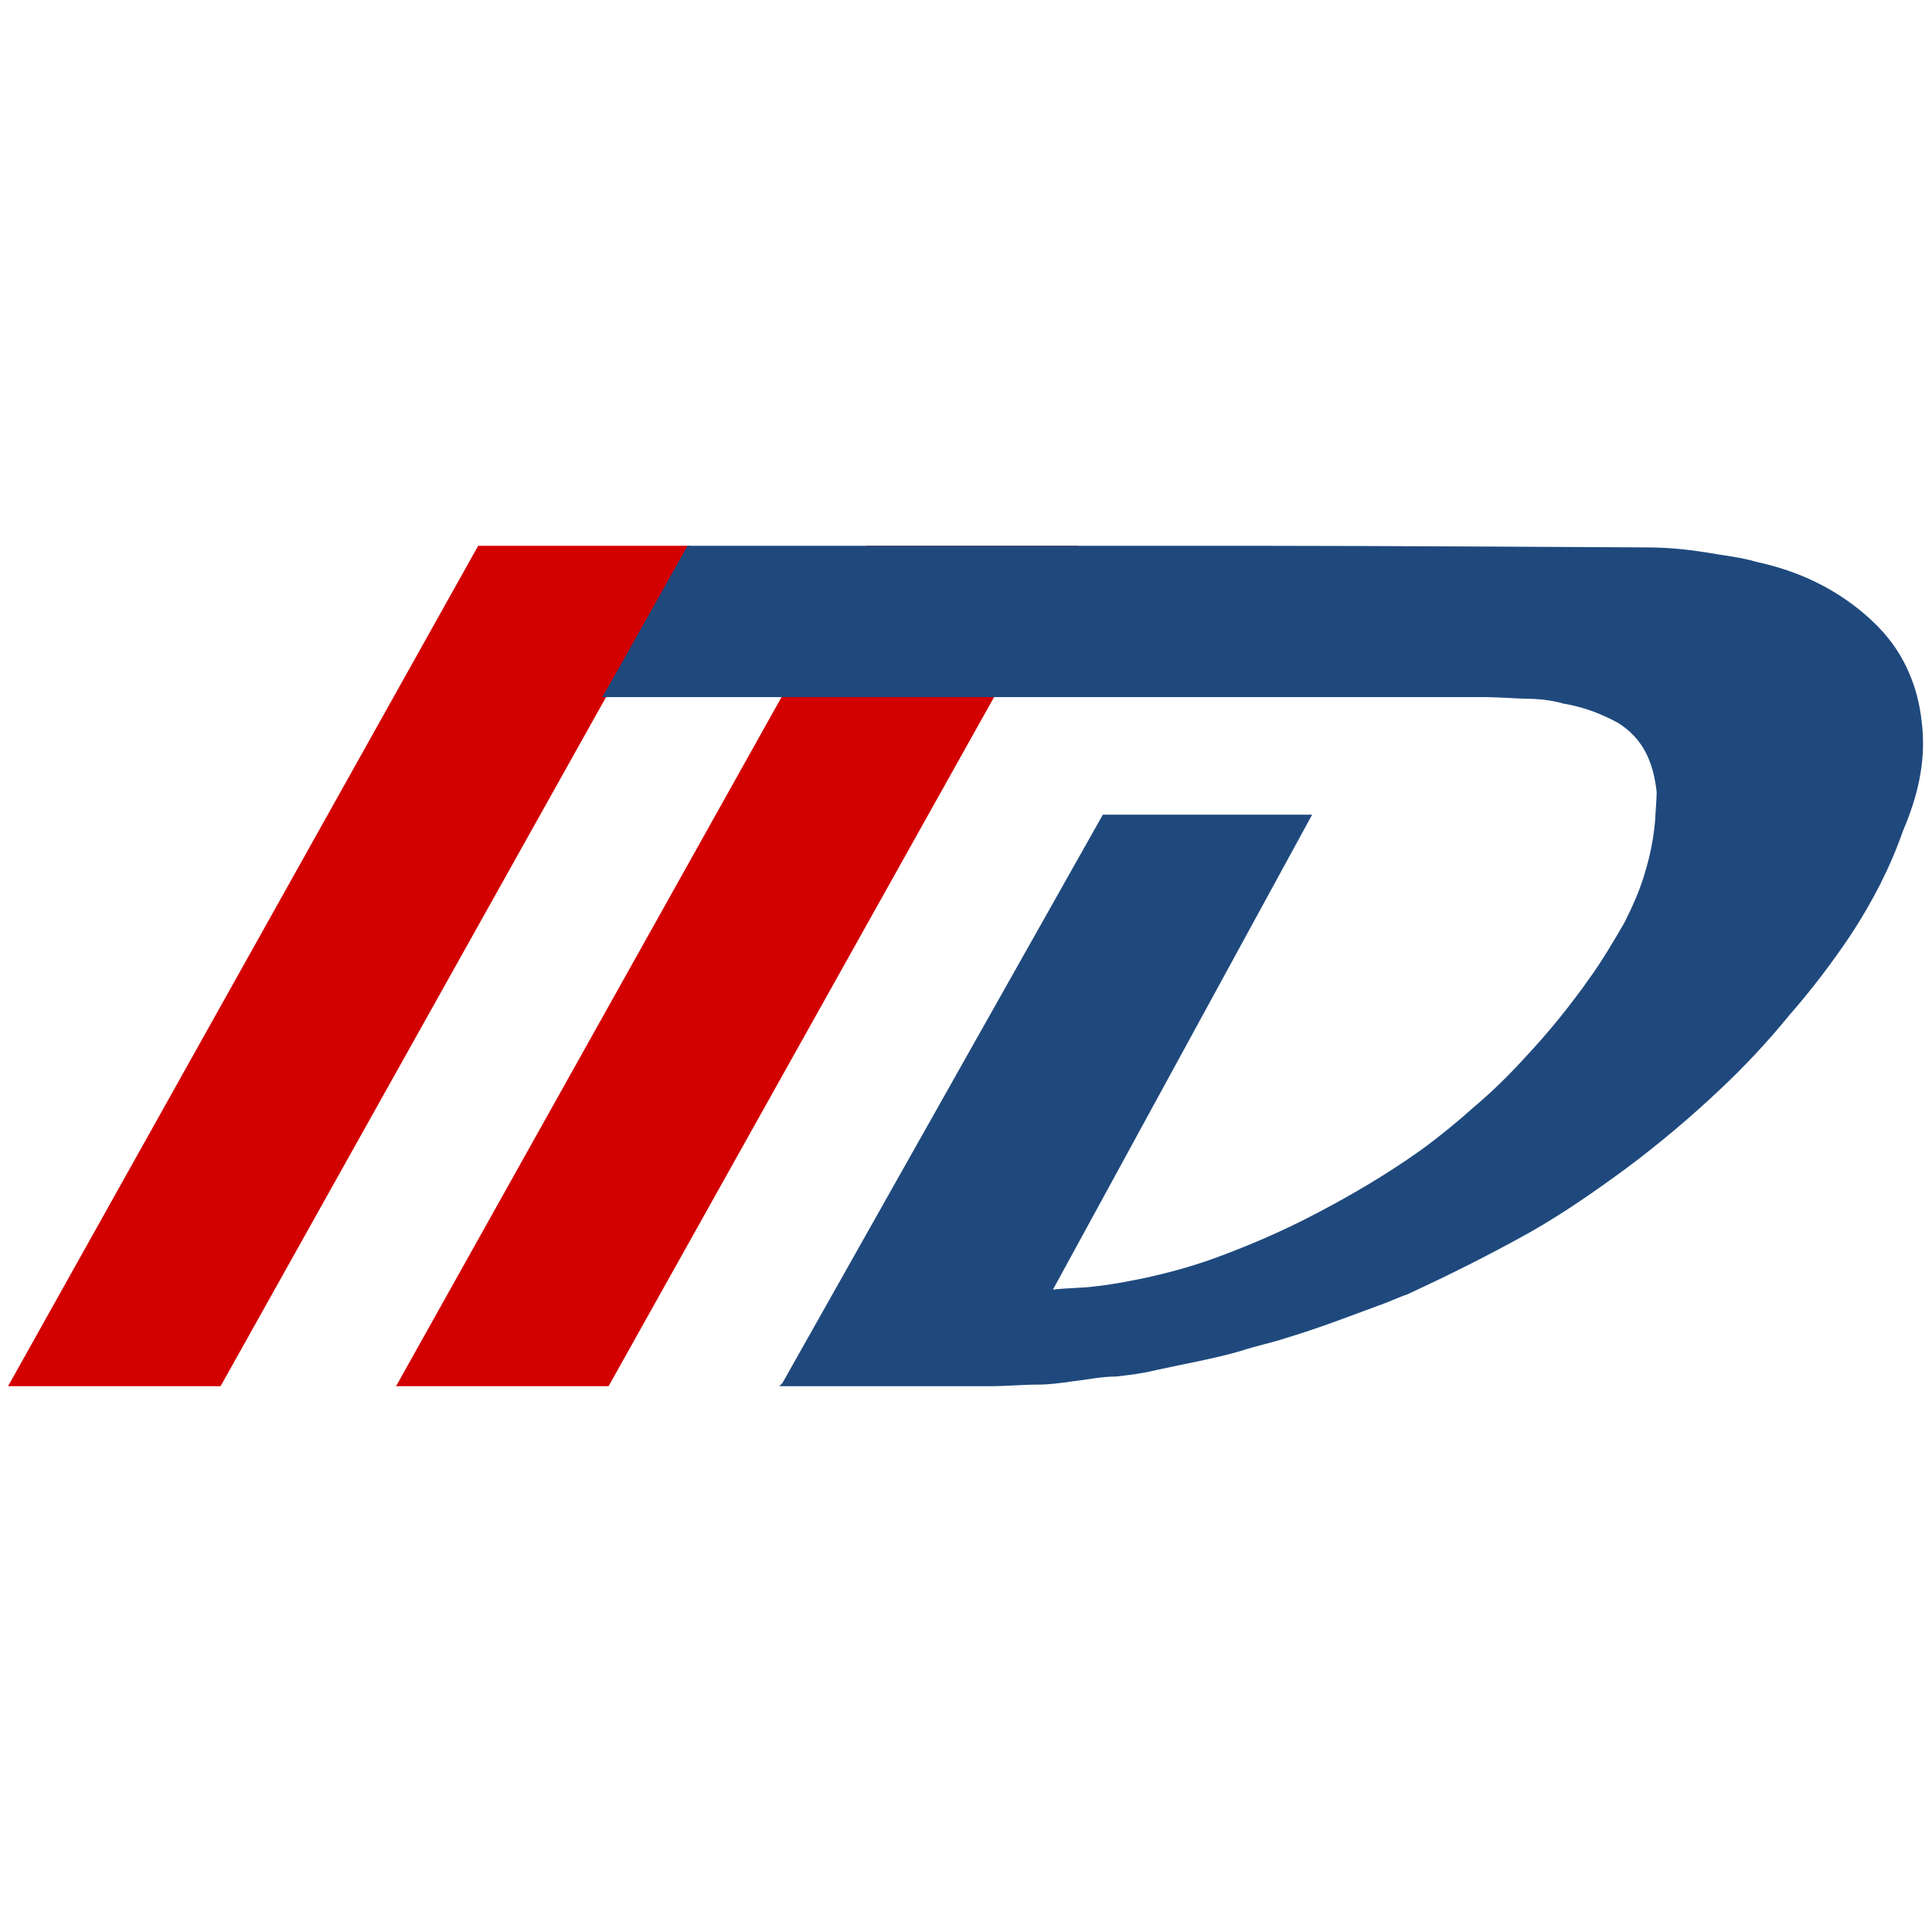
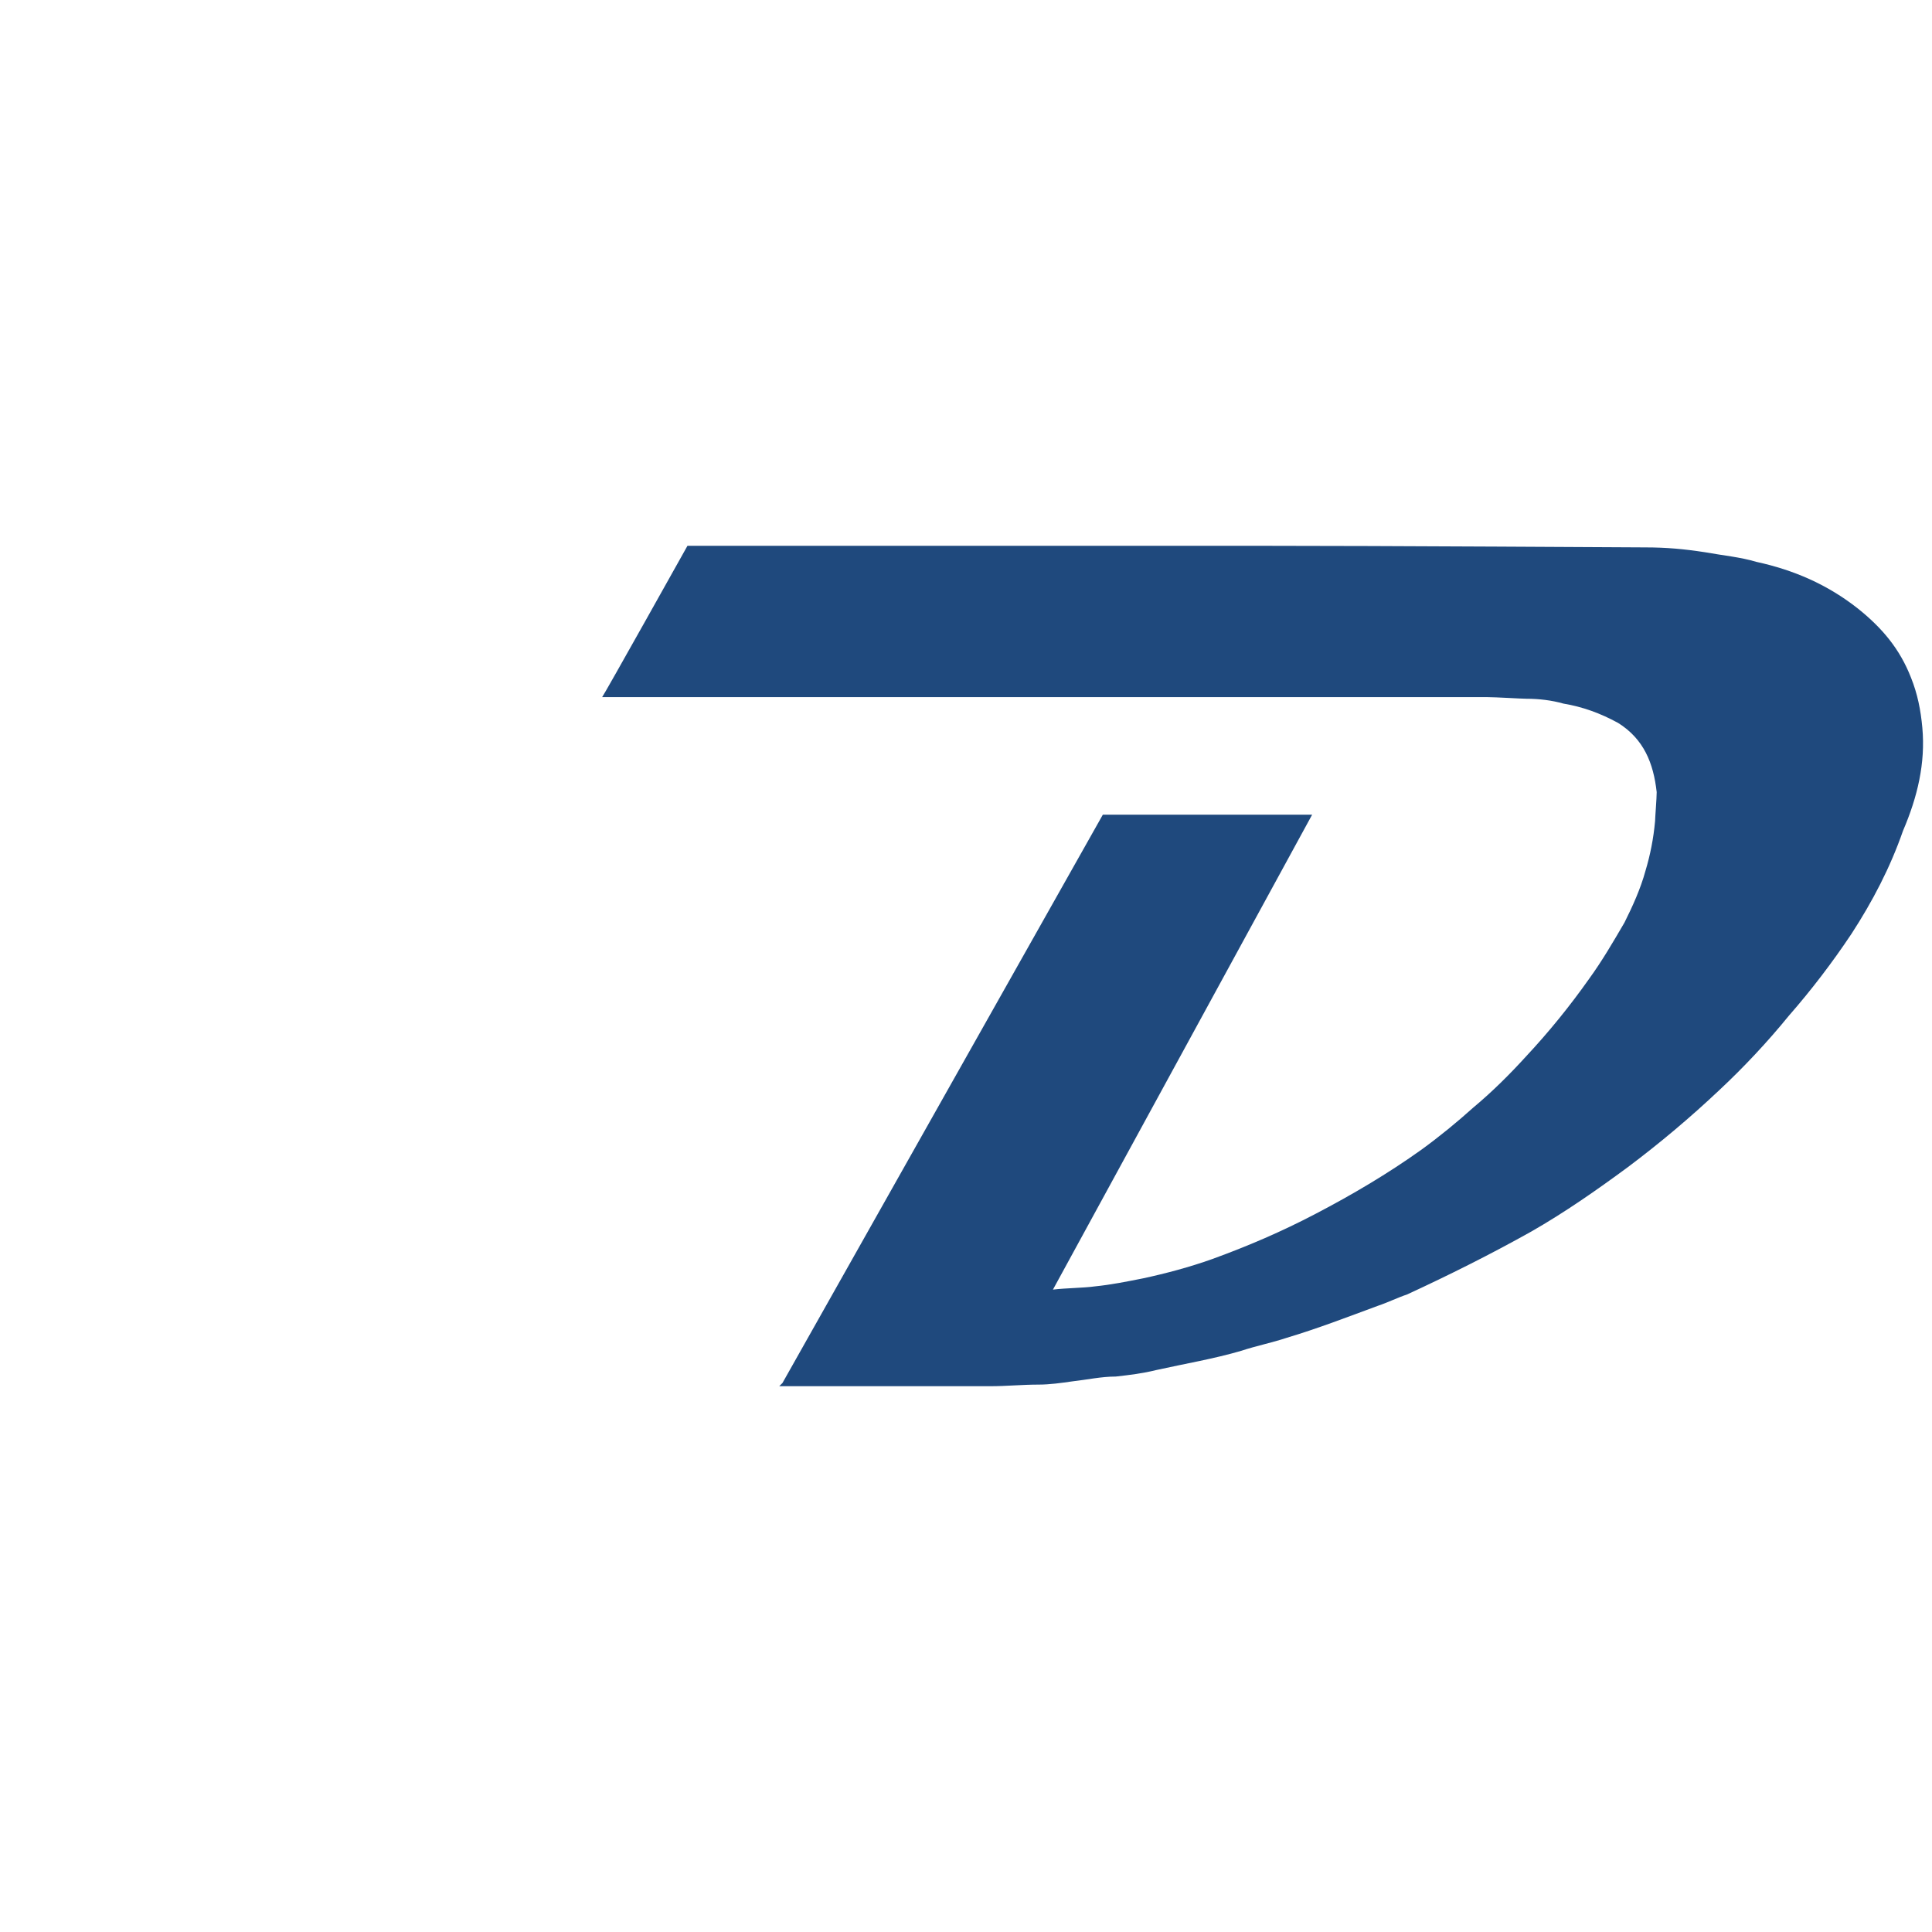
<svg xmlns="http://www.w3.org/2000/svg" version="1.1" id="Layer_1" x="0px" y="0px" viewBox="0 0 120 120" style="enable-background:new 0 0 120 120;" xml:space="preserve">
  <style type="text/css">
	.st0{fill:#D30000;}
	.st1{fill:#1F497D;}
</style>
  <g>
-     <polygon class="st0" points="67,33.9 53.8,33.9 24.6,86.1 37.8,86.1  " />
-     <polygon class="st0" points="42.9,33.9 29.7,33.9 0.5,86.1 13.7,86.1  " />
    <path class="st1" d="M119.4,45.2c-0.1-1.1-0.3-2.1-0.7-3.1c-0.7-1.8-1.8-3.1-3.3-4.3c-1.9-1.5-4-2.4-6.3-2.9   c-1-0.3-2.1-0.4-3.2-0.6c-1.3-0.2-2.4-0.3-3.7-0.3c-0.6,0-16.1-0.1-24.2-0.1c-0.2,0-0.2,0-0.5,0c-2.2,0-34.8,0-34.8,0   s-5.2,9.3-5.3,9.4c0.1,0,54.8,0,55,0c0.5,0,2.1,0.1,2.4,0.1c0.8,0,1.6,0.1,2.3,0.3c1.2,0.2,2.3,0.6,3.4,1.2c1.6,1,2.2,2.5,2.4,4.3   c0,0.4-0.1,1.6-0.1,1.8c-0.1,1.1-0.3,2.1-0.6,3.1c-0.3,1.1-0.8,2.2-1.3,3.2c-0.7,1.2-1.4,2.4-2.2,3.5c-1.2,1.7-2.5,3.3-3.9,4.8   c-1,1.1-2.1,2.2-3.3,3.2c-1,0.9-2.1,1.8-3.2,2.6c-2.1,1.5-4.3,2.8-6.6,4c-2.1,1.1-4.2,2-6.4,2.8c-1.4,0.5-2.9,0.9-4.3,1.2   c-1,0.2-2,0.4-3,0.5c-0.7,0.1-1.8,0.1-2.6,0.2l16.1-29.5H68.5L48.6,85.9c-0.1,0.1-0.1,0.1-0.2,0.2c0.2,0,0.3,0,0.4,0h5.8   c1.9,0,3.8,0,5.7,0h1.2l0,0c1,0,2-0.1,3-0.1c0.7,0,1.4-0.1,2.1-0.2c0.9-0.1,1.8-0.3,2.7-0.3c0.9-0.1,1.7-0.2,2.5-0.4   c1.8-0.4,3.6-0.7,5.3-1.2c0.9-0.3,1.9-0.5,2.8-0.8c2-0.6,3.8-1.3,5.7-2c0.6-0.2,1.2-0.5,1.8-0.7c2.6-1.2,5.2-2.5,7.7-3.9   c2.1-1.2,4.1-2.6,6-4c2-1.5,3.9-3.1,5.7-4.8c1.5-1.4,3-3,4.3-4.6c1.4-1.6,2.7-3.3,3.9-5.1c1.3-2,2.4-4.1,3.2-6.4   C119.1,49.5,119.6,47.4,119.4,45.2z" />
  </g>
</svg>